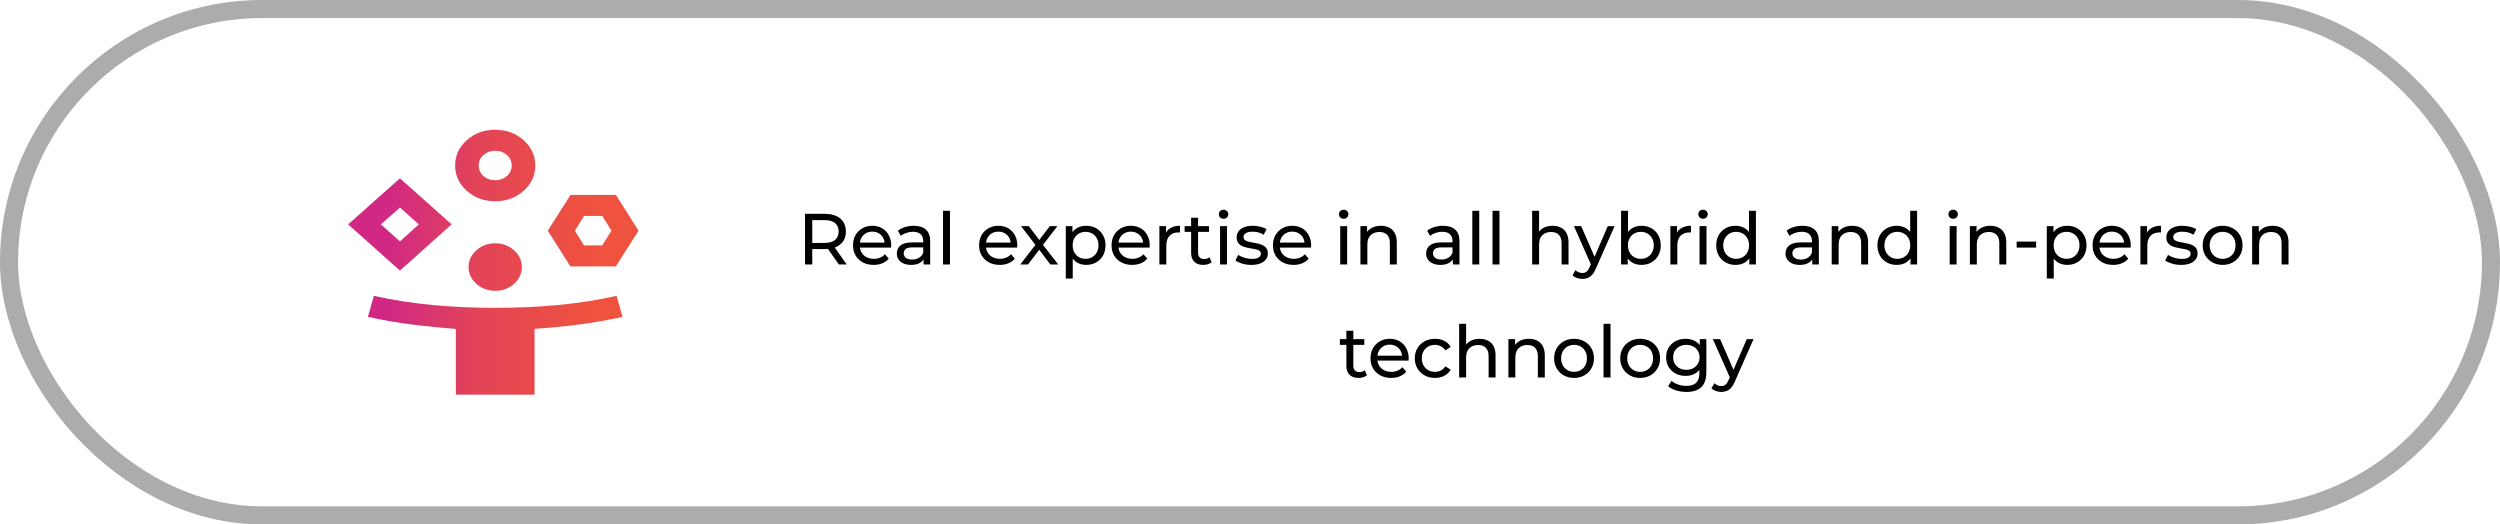
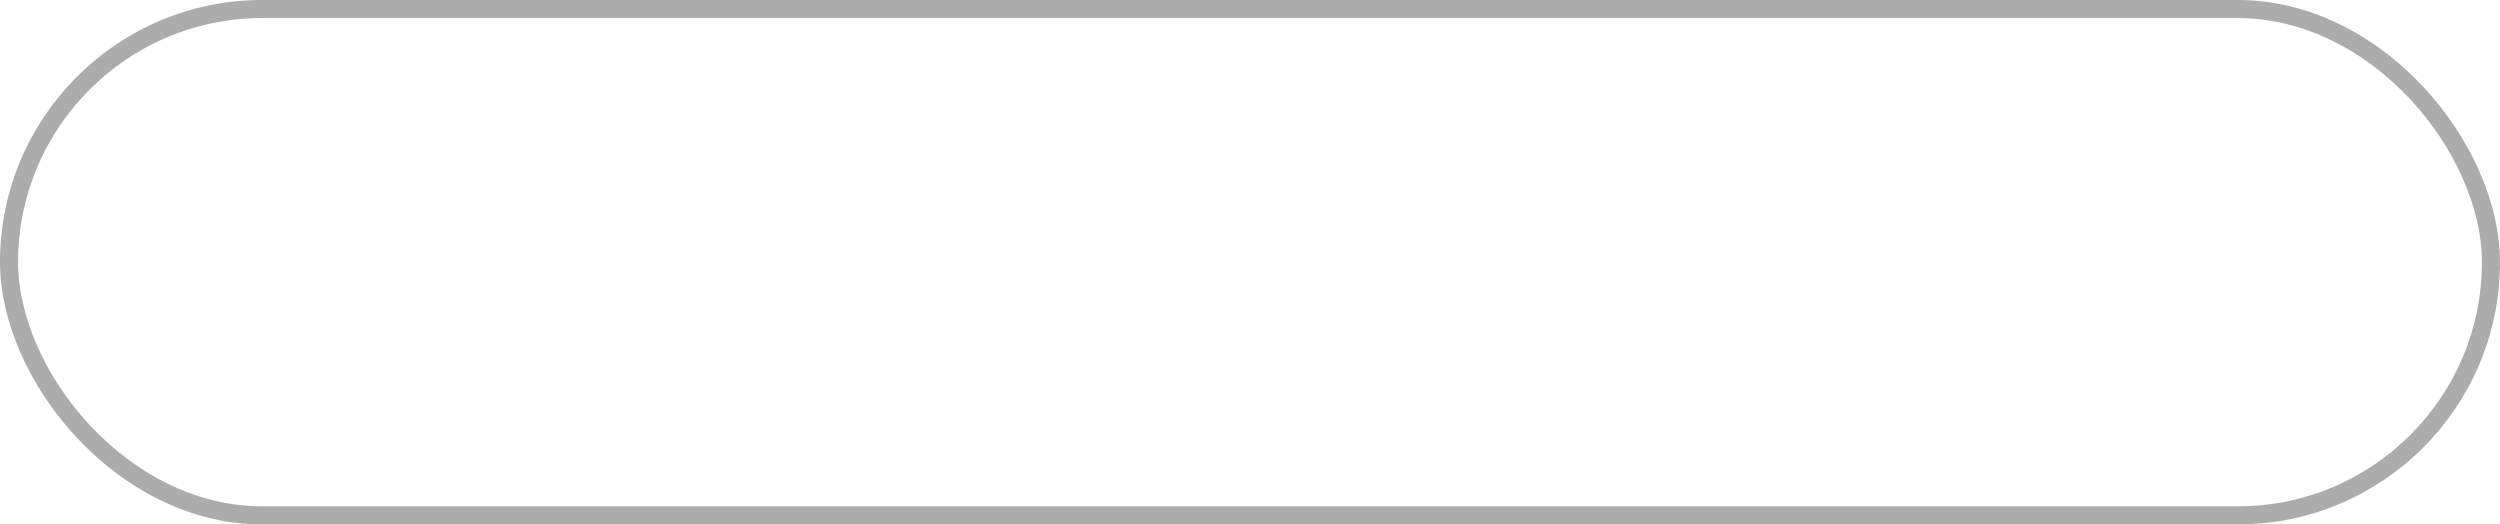
<svg xmlns="http://www.w3.org/2000/svg" width="553" height="116" viewBox="0 0 553 116" fill="none">
  <g id="Frame 3">
    <g id="Frame 209">
      <rect x="2" y="2" width="549" height="112" rx="56" stroke="#ACACAC" stroke-width="4" />
-       <path id="person_play" d="M88.472 59.862L77 49.63L88.472 39.446L99.892 49.63L88.472 59.862ZM100.831 87.3V72.758C97.546 72.516 94.287 72.189 91.054 71.779C87.82 71.368 84.596 70.806 81.38 70.093L82.684 65.442C87.109 66.419 91.546 67.105 95.997 67.5C100.448 67.895 104.964 68.093 109.547 68.093C114.129 68.093 118.646 67.895 123.097 67.5C127.547 67.105 131.98 66.419 136.395 65.442L137.699 70.093C134.483 70.806 131.259 71.371 128.027 71.788C124.794 72.206 121.535 72.524 118.248 72.743V87.3H100.831ZM88.472 53.397L92.644 49.63L88.472 45.91L84.248 49.63L88.472 53.397ZM109.534 44.515C107.069 44.515 104.977 43.746 103.256 42.207C101.535 40.669 100.675 38.801 100.675 36.603C100.675 34.406 101.537 32.54 103.262 31.005C104.987 29.471 107.082 28.703 109.546 28.703C112.01 28.703 114.103 29.472 115.823 31.011C117.544 32.549 118.405 34.417 118.405 36.614C118.405 38.812 117.542 40.678 115.817 42.213C114.092 43.748 111.998 44.515 109.534 44.515ZM109.544 64.326C107.925 64.326 106.537 63.812 105.381 62.783C104.225 61.755 103.647 60.519 103.647 59.075C103.647 57.631 104.224 56.393 105.377 55.362C106.53 54.331 107.916 53.816 109.536 53.816C111.155 53.816 112.543 54.33 113.699 55.359C114.854 56.387 115.432 57.623 115.432 59.067C115.432 60.511 114.856 61.749 113.703 62.78C112.549 63.811 111.163 64.326 109.544 64.326ZM109.531 39.864C110.562 39.864 111.43 39.553 112.134 38.931C112.838 38.308 113.19 37.537 113.19 36.617C113.19 35.697 112.841 34.923 112.143 34.295C111.445 33.667 110.581 33.354 109.549 33.354C108.517 33.354 107.649 33.665 106.945 34.287C106.241 34.91 105.889 35.681 105.889 36.601C105.889 37.521 106.238 38.295 106.936 38.923C107.634 39.55 108.499 39.864 109.531 39.864ZM126.175 58.931L121.169 51.026L126.192 43.12H136.239L141.245 51.026L136.222 58.931H126.175ZM129.182 54.281H133.215L135.248 51.026L133.232 47.77H129.199L127.165 51.026L129.182 54.281Z" fill="url(#paint0_linear_2670_179)" />
-       <path id="Real expertise in all hybrid and in-person technology â¨" d="M178.071 58.5V47.3H182.439C183.42 47.3 184.257 47.455 184.951 47.764C185.644 48.073 186.177 48.521 186.551 49.108C186.924 49.695 187.111 50.393 187.111 51.204C187.111 52.015 186.924 52.713 186.551 53.3C186.177 53.876 185.644 54.319 184.951 54.628C184.257 54.937 183.42 55.092 182.439 55.092H178.951L179.671 54.356V58.5H178.071ZM185.559 58.5L182.711 54.436H184.423L187.303 58.5H185.559ZM179.671 54.516L178.951 53.732H182.391C183.415 53.732 184.188 53.513 184.711 53.076C185.244 52.628 185.511 52.004 185.511 51.204C185.511 50.404 185.244 49.785 184.711 49.348C184.188 48.911 183.415 48.692 182.391 48.692H178.951L179.671 47.892V54.516ZM193.248 58.596C192.341 58.596 191.541 58.409 190.848 58.036C190.165 57.663 189.632 57.151 189.248 56.5C188.874 55.849 188.688 55.103 188.688 54.26C188.688 53.417 188.869 52.671 189.232 52.02C189.605 51.369 190.112 50.863 190.752 50.5C191.402 50.127 192.133 49.94 192.944 49.94C193.765 49.94 194.49 50.121 195.12 50.484C195.749 50.847 196.24 51.359 196.592 52.02C196.954 52.671 197.136 53.433 197.136 54.308C197.136 54.372 197.13 54.447 197.12 54.532C197.12 54.617 197.114 54.697 197.104 54.772H189.888V53.668H196.304L195.68 54.052C195.69 53.508 195.578 53.023 195.344 52.596C195.109 52.169 194.784 51.839 194.368 51.604C193.962 51.359 193.488 51.236 192.944 51.236C192.41 51.236 191.936 51.359 191.52 51.604C191.104 51.839 190.778 52.175 190.544 52.612C190.309 53.039 190.192 53.529 190.192 54.084V54.34C190.192 54.905 190.32 55.412 190.576 55.86C190.842 56.297 191.21 56.639 191.68 56.884C192.149 57.129 192.688 57.252 193.296 57.252C193.797 57.252 194.25 57.167 194.656 56.996C195.072 56.825 195.434 56.569 195.744 56.228L196.592 57.22C196.208 57.668 195.728 58.009 195.152 58.244C194.586 58.479 193.952 58.596 193.248 58.596ZM204.298 58.5V56.708L204.218 56.372V53.316C204.218 52.665 204.026 52.164 203.642 51.812C203.269 51.449 202.703 51.268 201.946 51.268C201.445 51.268 200.954 51.353 200.474 51.524C199.994 51.684 199.589 51.903 199.258 52.18L198.618 51.028C199.055 50.676 199.578 50.409 200.186 50.228C200.805 50.036 201.45 49.94 202.122 49.94C203.285 49.94 204.181 50.223 204.81 50.788C205.439 51.353 205.754 52.217 205.754 53.38V58.5H204.298ZM201.514 58.596C200.885 58.596 200.33 58.489 199.85 58.276C199.381 58.063 199.018 57.769 198.762 57.396C198.506 57.012 198.378 56.58 198.378 56.1C198.378 55.641 198.485 55.225 198.698 54.852C198.922 54.479 199.279 54.18 199.77 53.956C200.271 53.732 200.943 53.62 201.786 53.62H204.474V54.724H201.85C201.082 54.724 200.565 54.852 200.298 55.108C200.031 55.364 199.898 55.673 199.898 56.036C199.898 56.452 200.063 56.788 200.394 57.044C200.725 57.289 201.183 57.412 201.77 57.412C202.346 57.412 202.847 57.284 203.274 57.028C203.711 56.772 204.026 56.399 204.218 55.908L204.522 56.964C204.319 57.465 203.962 57.865 203.45 58.164C202.938 58.452 202.293 58.596 201.514 58.596ZM208.597 58.5V46.628H210.133V58.5H208.597ZM221.138 58.596C220.232 58.596 219.432 58.409 218.738 58.036C218.056 57.663 217.522 57.151 217.138 56.5C216.765 55.849 216.578 55.103 216.578 54.26C216.578 53.417 216.76 52.671 217.122 52.02C217.496 51.369 218.002 50.863 218.642 50.5C219.293 50.127 220.024 49.94 220.834 49.94C221.656 49.94 222.381 50.121 223.01 50.484C223.64 50.847 224.13 51.359 224.482 52.02C224.845 52.671 225.026 53.433 225.026 54.308C225.026 54.372 225.021 54.447 225.01 54.532C225.01 54.617 225.005 54.697 224.994 54.772H217.778V53.668H224.194L223.57 54.052C223.581 53.508 223.469 53.023 223.234 52.596C223 52.169 222.674 51.839 222.258 51.604C221.853 51.359 221.378 51.236 220.834 51.236C220.301 51.236 219.826 51.359 219.41 51.604C218.994 51.839 218.669 52.175 218.434 52.612C218.2 53.039 218.082 53.529 218.082 54.084V54.34C218.082 54.905 218.21 55.412 218.466 55.86C218.733 56.297 219.101 56.639 219.57 56.884C220.04 57.129 220.578 57.252 221.186 57.252C221.688 57.252 222.141 57.167 222.546 56.996C222.962 56.825 223.325 56.569 223.634 56.228L224.482 57.22C224.098 57.668 223.618 58.009 223.042 58.244C222.477 58.479 221.842 58.596 221.138 58.596ZM225.693 58.5L229.341 53.764L229.325 54.548L225.853 50.02H227.565L230.221 53.508H229.565L232.221 50.02H233.901L230.381 54.58L230.397 53.764L234.077 58.5H232.333L229.533 54.788L230.157 54.884L227.405 58.5H225.693ZM240.249 58.596C239.545 58.596 238.9 58.436 238.313 58.116C237.737 57.785 237.273 57.3 236.921 56.66C236.58 56.02 236.409 55.22 236.409 54.26C236.409 53.3 236.574 52.5 236.905 51.86C237.246 51.22 237.705 50.74 238.281 50.42C238.868 50.1 239.524 49.94 240.249 49.94C241.081 49.94 241.817 50.121 242.457 50.484C243.097 50.847 243.604 51.353 243.977 52.004C244.35 52.644 244.537 53.396 244.537 54.26C244.537 55.124 244.35 55.881 243.977 56.532C243.604 57.183 243.097 57.689 242.457 58.052C241.817 58.415 241.081 58.596 240.249 58.596ZM235.753 61.604V50.02H237.225V52.308L237.129 54.276L237.289 56.244V61.604H235.753ZM240.121 57.252C240.665 57.252 241.15 57.129 241.577 56.884C242.014 56.639 242.356 56.292 242.601 55.844C242.857 55.385 242.985 54.857 242.985 54.26C242.985 53.652 242.857 53.129 242.601 52.692C242.356 52.244 242.014 51.897 241.577 51.652C241.15 51.407 240.665 51.284 240.121 51.284C239.588 51.284 239.102 51.407 238.665 51.652C238.238 51.897 237.897 52.244 237.641 52.692C237.396 53.129 237.273 53.652 237.273 54.26C237.273 54.857 237.396 55.385 237.641 55.844C237.897 56.292 238.238 56.639 238.665 56.884C239.102 57.129 239.588 57.252 240.121 57.252ZM250.435 58.596C249.528 58.596 248.728 58.409 248.035 58.036C247.352 57.663 246.819 57.151 246.435 56.5C246.062 55.849 245.875 55.103 245.875 54.26C245.875 53.417 246.056 52.671 246.419 52.02C246.792 51.369 247.299 50.863 247.939 50.5C248.59 50.127 249.32 49.94 250.131 49.94C250.952 49.94 251.678 50.121 252.307 50.484C252.936 50.847 253.427 51.359 253.779 52.02C254.142 52.671 254.323 53.433 254.323 54.308C254.323 54.372 254.318 54.447 254.307 54.532C254.307 54.617 254.302 54.697 254.291 54.772H247.075V53.668H253.491L252.867 54.052C252.878 53.508 252.766 53.023 252.531 52.596C252.296 52.169 251.971 51.839 251.555 51.604C251.15 51.359 250.675 51.236 250.131 51.236C249.598 51.236 249.123 51.359 248.707 51.604C248.291 51.839 247.966 52.175 247.731 52.612C247.496 53.039 247.379 53.529 247.379 54.084V54.34C247.379 54.905 247.507 55.412 247.763 55.86C248.03 56.297 248.398 56.639 248.867 56.884C249.336 57.129 249.875 57.252 250.483 57.252C250.984 57.252 251.438 57.167 251.843 56.996C252.259 56.825 252.622 56.569 252.931 56.228L253.779 57.22C253.395 57.668 252.915 58.009 252.339 58.244C251.774 58.479 251.139 58.596 250.435 58.596ZM256.456 58.5V50.02H257.928V52.324L257.784 51.748C258.019 51.161 258.413 50.713 258.968 50.404C259.523 50.095 260.205 49.94 261.016 49.94V51.428C260.952 51.417 260.888 51.412 260.824 51.412C260.771 51.412 260.717 51.412 260.664 51.412C259.843 51.412 259.192 51.657 258.712 52.148C258.232 52.639 257.992 53.348 257.992 54.276V58.5H256.456ZM266.165 58.596C265.312 58.596 264.65 58.367 264.181 57.908C263.712 57.449 263.477 56.793 263.477 55.94V48.164H265.013V55.876C265.013 56.335 265.125 56.687 265.349 56.932C265.584 57.177 265.914 57.3 266.341 57.3C266.821 57.3 267.221 57.167 267.541 56.9L268.021 58.004C267.786 58.207 267.504 58.356 267.173 58.452C266.853 58.548 266.517 58.596 266.165 58.596ZM262.037 51.284V50.02H267.445V51.284H262.037ZM269.878 58.5V50.02H271.414V58.5H269.878ZM270.646 48.388C270.347 48.388 270.097 48.292 269.894 48.1C269.702 47.908 269.606 47.673 269.606 47.396C269.606 47.108 269.702 46.868 269.894 46.676C270.097 46.484 270.347 46.388 270.646 46.388C270.945 46.388 271.19 46.484 271.382 46.676C271.585 46.857 271.686 47.087 271.686 47.364C271.686 47.652 271.59 47.897 271.398 48.1C271.206 48.292 270.955 48.388 270.646 48.388ZM276.779 58.596C276.075 58.596 275.403 58.5 274.763 58.308C274.133 58.116 273.637 57.881 273.275 57.604L273.915 56.388C274.277 56.633 274.725 56.841 275.259 57.012C275.792 57.183 276.336 57.268 276.891 57.268C277.605 57.268 278.117 57.167 278.427 56.964C278.747 56.761 278.907 56.479 278.907 56.116C278.907 55.849 278.811 55.641 278.619 55.492C278.427 55.343 278.171 55.231 277.851 55.156C277.541 55.081 277.195 55.017 276.811 54.964C276.427 54.9 276.043 54.825 275.659 54.74C275.275 54.644 274.923 54.516 274.603 54.356C274.283 54.185 274.027 53.956 273.835 53.668C273.643 53.369 273.547 52.975 273.547 52.484C273.547 51.972 273.691 51.524 273.979 51.14C274.267 50.756 274.672 50.463 275.195 50.26C275.728 50.047 276.357 49.94 277.083 49.94C277.637 49.94 278.197 50.009 278.763 50.148C279.339 50.276 279.808 50.463 280.171 50.708L279.515 51.924C279.131 51.668 278.731 51.492 278.315 51.396C277.899 51.3 277.483 51.252 277.067 51.252C276.395 51.252 275.893 51.364 275.563 51.588C275.232 51.801 275.067 52.079 275.067 52.42C275.067 52.708 275.163 52.932 275.355 53.092C275.557 53.241 275.813 53.359 276.123 53.444C276.443 53.529 276.795 53.604 277.179 53.668C277.563 53.721 277.947 53.796 278.331 53.892C278.715 53.977 279.061 54.1 279.371 54.26C279.691 54.42 279.947 54.644 280.139 54.932C280.341 55.22 280.443 55.604 280.443 56.084C280.443 56.596 280.293 57.039 279.995 57.412C279.696 57.785 279.275 58.079 278.731 58.292C278.187 58.495 277.536 58.596 276.779 58.596ZM286.138 58.596C285.232 58.596 284.432 58.409 283.738 58.036C283.056 57.663 282.522 57.151 282.138 56.5C281.765 55.849 281.578 55.103 281.578 54.26C281.578 53.417 281.76 52.671 282.122 52.02C282.496 51.369 283.002 50.863 283.642 50.5C284.293 50.127 285.024 49.94 285.834 49.94C286.656 49.94 287.381 50.121 288.01 50.484C288.64 50.847 289.13 51.359 289.482 52.02C289.845 52.671 290.026 53.433 290.026 54.308C290.026 54.372 290.021 54.447 290.01 54.532C290.01 54.617 290.005 54.697 289.994 54.772H282.778V53.668H289.194L288.57 54.052C288.581 53.508 288.469 53.023 288.234 52.596C288 52.169 287.674 51.839 287.258 51.604C286.853 51.359 286.378 51.236 285.834 51.236C285.301 51.236 284.826 51.359 284.41 51.604C283.994 51.839 283.669 52.175 283.434 52.612C283.2 53.039 283.082 53.529 283.082 54.084V54.34C283.082 54.905 283.21 55.412 283.466 55.86C283.733 56.297 284.101 56.639 284.57 56.884C285.04 57.129 285.578 57.252 286.186 57.252C286.688 57.252 287.141 57.167 287.546 56.996C287.962 56.825 288.325 56.569 288.634 56.228L289.482 57.22C289.098 57.668 288.618 58.009 288.042 58.244C287.477 58.479 286.842 58.596 286.138 58.596ZM296.456 58.5V50.02H297.992V58.5H296.456ZM297.224 48.388C296.925 48.388 296.675 48.292 296.472 48.1C296.28 47.908 296.184 47.673 296.184 47.396C296.184 47.108 296.28 46.868 296.472 46.676C296.675 46.484 296.925 46.388 297.224 46.388C297.523 46.388 297.768 46.484 297.96 46.676C298.163 46.857 298.264 47.087 298.264 47.364C298.264 47.652 298.168 47.897 297.976 48.1C297.784 48.292 297.533 48.388 297.224 48.388ZM305.453 49.94C306.146 49.94 306.754 50.073 307.277 50.34C307.81 50.607 308.226 51.012 308.525 51.556C308.823 52.1 308.973 52.788 308.973 53.62V58.5H307.437V53.796C307.437 52.975 307.234 52.356 306.829 51.94C306.434 51.524 305.874 51.316 305.149 51.316C304.605 51.316 304.13 51.423 303.725 51.636C303.319 51.849 303.005 52.164 302.781 52.58C302.567 52.996 302.461 53.513 302.461 54.132V58.5H300.925V50.02H302.397V52.308L302.157 51.7C302.434 51.145 302.861 50.713 303.437 50.404C304.013 50.095 304.685 49.94 305.453 49.94ZM321.376 58.5V56.708L321.296 56.372V53.316C321.296 52.665 321.104 52.164 320.72 51.812C320.347 51.449 319.782 51.268 319.024 51.268C318.523 51.268 318.032 51.353 317.552 51.524C317.072 51.684 316.667 51.903 316.336 52.18L315.696 51.028C316.134 50.676 316.656 50.409 317.264 50.228C317.883 50.036 318.528 49.94 319.2 49.94C320.363 49.94 321.259 50.223 321.888 50.788C322.518 51.353 322.832 52.217 322.832 53.38V58.5H321.376ZM318.592 58.596C317.963 58.596 317.408 58.489 316.928 58.276C316.459 58.063 316.096 57.769 315.84 57.396C315.584 57.012 315.456 56.58 315.456 56.1C315.456 55.641 315.563 55.225 315.776 54.852C316 54.479 316.358 54.18 316.848 53.956C317.35 53.732 318.022 53.62 318.864 53.62H321.552V54.724H318.928C318.16 54.724 317.643 54.852 317.376 55.108C317.11 55.364 316.976 55.673 316.976 56.036C316.976 56.452 317.142 56.788 317.472 57.044C317.803 57.289 318.262 57.412 318.848 57.412C319.424 57.412 319.926 57.284 320.352 57.028C320.79 56.772 321.104 56.399 321.296 55.908L321.6 56.964C321.398 57.465 321.04 57.865 320.528 58.164C320.016 58.452 319.371 58.596 318.592 58.596ZM325.675 58.5V46.628H327.211V58.5H325.675ZM330.144 58.5V46.628H331.68V58.5H330.144ZM343.437 49.94C344.13 49.94 344.738 50.073 345.261 50.34C345.794 50.607 346.21 51.012 346.509 51.556C346.808 52.1 346.957 52.788 346.957 53.62V58.5H345.421V53.796C345.421 52.975 345.218 52.356 344.813 51.94C344.418 51.524 343.858 51.316 343.133 51.316C342.589 51.316 342.114 51.423 341.709 51.636C341.304 51.849 340.989 52.164 340.765 52.58C340.552 52.996 340.445 53.513 340.445 54.132V58.5H338.909V46.628H340.445V52.308L340.141 51.7C340.418 51.145 340.845 50.713 341.421 50.404C341.997 50.095 342.669 49.94 343.437 49.94ZM350.012 61.7C349.606 61.7 349.212 61.631 348.828 61.492C348.444 61.364 348.113 61.172 347.835 60.916L348.492 59.764C348.705 59.967 348.94 60.121 349.196 60.228C349.452 60.335 349.724 60.388 350.012 60.388C350.385 60.388 350.694 60.292 350.94 60.1C351.185 59.908 351.414 59.567 351.628 59.076L352.156 57.908L352.316 57.716L355.644 50.02H357.148L353.036 59.348C352.79 59.945 352.513 60.415 352.204 60.756C351.905 61.097 351.574 61.337 351.212 61.476C350.849 61.625 350.449 61.7 350.012 61.7ZM352.028 58.772L348.155 50.02H349.756L353.052 57.572L352.028 58.772ZM363.077 58.596C362.352 58.596 361.696 58.436 361.109 58.116C360.533 57.785 360.074 57.3 359.733 56.66C359.402 56.02 359.237 55.22 359.237 54.26C359.237 53.3 359.408 52.5 359.749 51.86C360.101 51.22 360.565 50.74 361.141 50.42C361.728 50.1 362.373 49.94 363.077 49.94C363.909 49.94 364.645 50.121 365.285 50.484C365.925 50.847 366.432 51.353 366.805 52.004C367.178 52.644 367.365 53.396 367.365 54.26C367.365 55.124 367.178 55.881 366.805 56.532C366.432 57.183 365.925 57.689 365.285 58.052C364.645 58.415 363.909 58.596 363.077 58.596ZM358.581 58.5V46.628H360.117V52.276L359.957 54.244L360.053 56.212V58.5H358.581ZM362.949 57.252C363.493 57.252 363.978 57.129 364.405 56.884C364.842 56.639 365.184 56.292 365.429 55.844C365.685 55.385 365.813 54.857 365.813 54.26C365.813 53.652 365.685 53.129 365.429 52.692C365.184 52.244 364.842 51.897 364.405 51.652C363.978 51.407 363.493 51.284 362.949 51.284C362.416 51.284 361.93 51.407 361.493 51.652C361.066 51.897 360.725 52.244 360.469 52.692C360.224 53.129 360.101 53.652 360.101 54.26C360.101 54.857 360.224 55.385 360.469 55.844C360.725 56.292 361.066 56.639 361.493 56.884C361.93 57.129 362.416 57.252 362.949 57.252ZM369.487 58.5V50.02H370.959V52.324L370.815 51.748C371.05 51.161 371.445 50.713 371.999 50.404C372.554 50.095 373.237 49.94 374.047 49.94V51.428C373.983 51.417 373.919 51.412 373.855 51.412C373.802 51.412 373.749 51.412 373.695 51.412C372.874 51.412 372.223 51.657 371.743 52.148C371.263 52.639 371.023 53.348 371.023 54.276V58.5H369.487ZM375.94 58.5V50.02H377.476V58.5H375.94ZM376.708 48.388C376.41 48.388 376.159 48.292 375.956 48.1C375.764 47.908 375.668 47.673 375.668 47.396C375.668 47.108 375.764 46.868 375.956 46.676C376.159 46.484 376.41 46.388 376.708 46.388C377.007 46.388 377.252 46.484 377.444 46.676C377.647 46.857 377.748 47.087 377.748 47.364C377.748 47.652 377.652 47.897 377.46 48.1C377.268 48.292 377.018 48.388 376.708 48.388ZM383.913 58.596C383.092 58.596 382.356 58.415 381.705 58.052C381.065 57.689 380.558 57.183 380.185 56.532C379.812 55.881 379.625 55.124 379.625 54.26C379.625 53.396 379.812 52.644 380.185 52.004C380.558 51.353 381.065 50.847 381.705 50.484C382.356 50.121 383.092 49.94 383.913 49.94C384.628 49.94 385.273 50.1 385.849 50.42C386.425 50.74 386.884 51.22 387.225 51.86C387.577 52.5 387.753 53.3 387.753 54.26C387.753 55.22 387.582 56.02 387.241 56.66C386.91 57.3 386.457 57.785 385.881 58.116C385.305 58.436 384.649 58.596 383.913 58.596ZM384.041 57.252C384.574 57.252 385.054 57.129 385.481 56.884C385.918 56.639 386.26 56.292 386.505 55.844C386.761 55.385 386.889 54.857 386.889 54.26C386.889 53.652 386.761 53.129 386.505 52.692C386.26 52.244 385.918 51.897 385.481 51.652C385.054 51.407 384.574 51.284 384.041 51.284C383.497 51.284 383.012 51.407 382.585 51.652C382.158 51.897 381.817 52.244 381.561 52.692C381.305 53.129 381.177 53.652 381.177 54.26C381.177 54.857 381.305 55.385 381.561 55.844C381.817 56.292 382.158 56.639 382.585 56.884C383.012 57.129 383.497 57.252 384.041 57.252ZM386.937 58.5V56.212L387.033 54.244L386.873 52.276V46.628H388.409V58.5H386.937ZM400.876 58.5V56.708L400.796 56.372V53.316C400.796 52.665 400.604 52.164 400.22 51.812C399.847 51.449 399.282 51.268 398.524 51.268C398.023 51.268 397.532 51.353 397.052 51.524C396.572 51.684 396.167 51.903 395.836 52.18L395.196 51.028C395.634 50.676 396.156 50.409 396.764 50.228C397.383 50.036 398.028 49.94 398.7 49.94C399.863 49.94 400.759 50.223 401.388 50.788C402.018 51.353 402.332 52.217 402.332 53.38V58.5H400.876ZM398.092 58.596C397.463 58.596 396.908 58.489 396.428 58.276C395.959 58.063 395.596 57.769 395.34 57.396C395.084 57.012 394.956 56.58 394.956 56.1C394.956 55.641 395.063 55.225 395.276 54.852C395.5 54.479 395.858 54.18 396.348 53.956C396.85 53.732 397.522 53.62 398.364 53.62H401.052V54.724H398.428C397.66 54.724 397.143 54.852 396.876 55.108C396.61 55.364 396.476 55.673 396.476 56.036C396.476 56.452 396.642 56.788 396.972 57.044C397.303 57.289 397.762 57.412 398.348 57.412C398.924 57.412 399.426 57.284 399.852 57.028C400.29 56.772 400.604 56.399 400.796 55.908L401.1 56.964C400.898 57.465 400.54 57.865 400.028 58.164C399.516 58.452 398.871 58.596 398.092 58.596ZM409.703 49.94C410.396 49.94 411.004 50.073 411.527 50.34C412.06 50.607 412.476 51.012 412.775 51.556C413.073 52.1 413.223 52.788 413.223 53.62V58.5H411.687V53.796C411.687 52.975 411.484 52.356 411.079 51.94C410.684 51.524 410.124 51.316 409.399 51.316C408.855 51.316 408.38 51.423 407.975 51.636C407.569 51.849 407.255 52.164 407.031 52.58C406.817 52.996 406.711 53.513 406.711 54.132V58.5H405.175V50.02H406.647V52.308L406.407 51.7C406.684 51.145 407.111 50.713 407.687 50.404C408.263 50.095 408.935 49.94 409.703 49.94ZM419.569 58.596C418.748 58.596 418.012 58.415 417.361 58.052C416.721 57.689 416.215 57.183 415.841 56.532C415.468 55.881 415.281 55.124 415.281 54.26C415.281 53.396 415.468 52.644 415.841 52.004C416.215 51.353 416.721 50.847 417.361 50.484C418.012 50.121 418.748 49.94 419.569 49.94C420.284 49.94 420.929 50.1 421.505 50.42C422.081 50.74 422.54 51.22 422.881 51.86C423.233 52.5 423.409 53.3 423.409 54.26C423.409 55.22 423.239 56.02 422.897 56.66C422.567 57.3 422.113 57.785 421.537 58.116C420.961 58.436 420.305 58.596 419.569 58.596ZM419.697 57.252C420.231 57.252 420.711 57.129 421.137 56.884C421.575 56.639 421.916 56.292 422.161 55.844C422.417 55.385 422.545 54.857 422.545 54.26C422.545 53.652 422.417 53.129 422.161 52.692C421.916 52.244 421.575 51.897 421.137 51.652C420.711 51.407 420.231 51.284 419.697 51.284C419.153 51.284 418.668 51.407 418.241 51.652C417.815 51.897 417.473 52.244 417.217 52.692C416.961 53.129 416.833 53.652 416.833 54.26C416.833 54.857 416.961 55.385 417.217 55.844C417.473 56.292 417.815 56.639 418.241 56.884C418.668 57.129 419.153 57.252 419.697 57.252ZM422.593 58.5V56.212L422.689 54.244L422.529 52.276V46.628H424.065V58.5H422.593ZM431.269 58.5V50.02H432.805V58.5H431.269ZM432.037 48.388C431.738 48.388 431.487 48.292 431.285 48.1C431.093 47.908 430.997 47.673 430.997 47.396C430.997 47.108 431.093 46.868 431.285 46.676C431.487 46.484 431.738 46.388 432.037 46.388C432.335 46.388 432.581 46.484 432.773 46.676C432.975 46.857 433.077 47.087 433.077 47.364C433.077 47.652 432.981 47.897 432.789 48.1C432.597 48.292 432.346 48.388 432.037 48.388ZM440.265 49.94C440.959 49.94 441.567 50.073 442.089 50.34C442.623 50.607 443.039 51.012 443.337 51.556C443.636 52.1 443.785 52.788 443.785 53.62V58.5H442.249V53.796C442.249 52.975 442.047 52.356 441.641 51.94C441.247 51.524 440.687 51.316 439.961 51.316C439.417 51.316 438.943 51.423 438.537 51.636C438.132 51.849 437.817 52.164 437.593 52.58C437.38 52.996 437.273 53.513 437.273 54.132V58.5H435.737V50.02H437.209V52.308L436.969 51.7C437.247 51.145 437.673 50.713 438.249 50.404C438.825 50.095 439.497 49.94 440.265 49.94ZM446.084 54.772V53.444H450.388V54.772H446.084ZM457.249 58.596C456.545 58.596 455.9 58.436 455.313 58.116C454.737 57.785 454.273 57.3 453.921 56.66C453.58 56.02 453.409 55.22 453.409 54.26C453.409 53.3 453.574 52.5 453.905 51.86C454.246 51.22 454.705 50.74 455.281 50.42C455.868 50.1 456.524 49.94 457.249 49.94C458.081 49.94 458.817 50.121 459.457 50.484C460.097 50.847 460.604 51.353 460.977 52.004C461.35 52.644 461.537 53.396 461.537 54.26C461.537 55.124 461.35 55.881 460.977 56.532C460.604 57.183 460.097 57.689 459.457 58.052C458.817 58.415 458.081 58.596 457.249 58.596ZM452.753 61.604V50.02H454.225V52.308L454.129 54.276L454.289 56.244V61.604H452.753ZM457.121 57.252C457.665 57.252 458.15 57.129 458.577 56.884C459.014 56.639 459.356 56.292 459.601 55.844C459.857 55.385 459.985 54.857 459.985 54.26C459.985 53.652 459.857 53.129 459.601 52.692C459.356 52.244 459.014 51.897 458.577 51.652C458.15 51.407 457.665 51.284 457.121 51.284C456.588 51.284 456.102 51.407 455.665 51.652C455.238 51.897 454.897 52.244 454.641 52.692C454.396 53.129 454.273 53.652 454.273 54.26C454.273 54.857 454.396 55.385 454.641 55.844C454.897 56.292 455.238 56.639 455.665 56.884C456.102 57.129 456.588 57.252 457.121 57.252ZM467.435 58.596C466.528 58.596 465.728 58.409 465.035 58.036C464.352 57.663 463.819 57.151 463.435 56.5C463.062 55.849 462.875 55.103 462.875 54.26C462.875 53.417 463.056 52.671 463.419 52.02C463.792 51.369 464.299 50.863 464.939 50.5C465.59 50.127 466.32 49.94 467.131 49.94C467.952 49.94 468.678 50.121 469.307 50.484C469.936 50.847 470.427 51.359 470.779 52.02C471.142 52.671 471.323 53.433 471.323 54.308C471.323 54.372 471.318 54.447 471.307 54.532C471.307 54.617 471.302 54.697 471.291 54.772H464.075V53.668H470.491L469.867 54.052C469.878 53.508 469.766 53.023 469.531 52.596C469.296 52.169 468.971 51.839 468.555 51.604C468.15 51.359 467.675 51.236 467.131 51.236C466.598 51.236 466.123 51.359 465.707 51.604C465.291 51.839 464.966 52.175 464.731 52.612C464.496 53.039 464.379 53.529 464.379 54.084V54.34C464.379 54.905 464.507 55.412 464.763 55.86C465.03 56.297 465.398 56.639 465.867 56.884C466.336 57.129 466.875 57.252 467.483 57.252C467.984 57.252 468.438 57.167 468.843 56.996C469.259 56.825 469.622 56.569 469.931 56.228L470.779 57.22C470.395 57.668 469.915 58.009 469.339 58.244C468.774 58.479 468.139 58.596 467.435 58.596ZM473.456 58.5V50.02H474.928V52.324L474.784 51.748C475.019 51.161 475.413 50.713 475.968 50.404C476.523 50.095 477.205 49.94 478.016 49.94V51.428C477.952 51.417 477.888 51.412 477.824 51.412C477.771 51.412 477.717 51.412 477.664 51.412C476.843 51.412 476.192 51.657 475.712 52.148C475.232 52.639 474.992 53.348 474.992 54.276V58.5H473.456ZM482.435 58.596C481.731 58.596 481.059 58.5 480.419 58.308C479.79 58.116 479.294 57.881 478.931 57.604L479.571 56.388C479.934 56.633 480.382 56.841 480.915 57.012C481.448 57.183 481.992 57.268 482.547 57.268C483.262 57.268 483.774 57.167 484.083 56.964C484.403 56.761 484.563 56.479 484.563 56.116C484.563 55.849 484.467 55.641 484.275 55.492C484.083 55.343 483.827 55.231 483.507 55.156C483.198 55.081 482.851 55.017 482.467 54.964C482.083 54.9 481.699 54.825 481.315 54.74C480.931 54.644 480.579 54.516 480.259 54.356C479.939 54.185 479.683 53.956 479.491 53.668C479.299 53.369 479.203 52.975 479.203 52.484C479.203 51.972 479.347 51.524 479.635 51.14C479.923 50.756 480.328 50.463 480.851 50.26C481.384 50.047 482.014 49.94 482.739 49.94C483.294 49.94 483.854 50.009 484.419 50.148C484.995 50.276 485.464 50.463 485.827 50.708L485.171 51.924C484.787 51.668 484.387 51.492 483.971 51.396C483.555 51.3 483.139 51.252 482.723 51.252C482.051 51.252 481.55 51.364 481.219 51.588C480.888 51.801 480.723 52.079 480.723 52.42C480.723 52.708 480.819 52.932 481.011 53.092C481.214 53.241 481.47 53.359 481.779 53.444C482.099 53.529 482.451 53.604 482.835 53.668C483.219 53.721 483.603 53.796 483.987 53.892C484.371 53.977 484.718 54.1 485.027 54.26C485.347 54.42 485.603 54.644 485.795 54.932C485.998 55.22 486.099 55.604 486.099 56.084C486.099 56.596 485.95 57.039 485.651 57.412C485.352 57.785 484.931 58.079 484.387 58.292C483.843 58.495 483.192 58.596 482.435 58.596ZM491.651 58.596C490.797 58.596 490.04 58.409 489.379 58.036C488.717 57.663 488.195 57.151 487.811 56.5C487.427 55.839 487.235 55.092 487.235 54.26C487.235 53.417 487.427 52.671 487.811 52.02C488.195 51.369 488.717 50.863 489.379 50.5C490.04 50.127 490.797 49.94 491.651 49.94C492.493 49.94 493.245 50.127 493.907 50.5C494.579 50.863 495.101 51.369 495.475 52.02C495.859 52.66 496.051 53.407 496.051 54.26C496.051 55.103 495.859 55.849 495.475 56.5C495.101 57.151 494.579 57.663 493.907 58.036C493.245 58.409 492.493 58.596 491.651 58.596ZM491.651 57.252C492.195 57.252 492.68 57.129 493.107 56.884C493.544 56.639 493.885 56.292 494.131 55.844C494.376 55.385 494.499 54.857 494.499 54.26C494.499 53.652 494.376 53.129 494.131 52.692C493.885 52.244 493.544 51.897 493.107 51.652C492.68 51.407 492.195 51.284 491.651 51.284C491.107 51.284 490.621 51.407 490.195 51.652C489.768 51.897 489.427 52.244 489.171 52.692C488.915 53.129 488.787 53.652 488.787 54.26C488.787 54.857 488.915 55.385 489.171 55.844C489.427 56.292 489.768 56.639 490.195 56.884C490.621 57.129 491.107 57.252 491.651 57.252ZM502.703 49.94C503.396 49.94 504.004 50.073 504.527 50.34C505.06 50.607 505.476 51.012 505.775 51.556C506.073 52.1 506.223 52.788 506.223 53.62V58.5H504.687V53.796C504.687 52.975 504.484 52.356 504.079 51.94C503.684 51.524 503.124 51.316 502.399 51.316C501.855 51.316 501.38 51.423 500.975 51.636C500.569 51.849 500.255 52.164 500.031 52.58C499.817 52.996 499.711 53.513 499.711 54.132V58.5H498.175V50.02H499.647V52.308L499.407 51.7C499.684 51.145 500.111 50.713 500.687 50.404C501.263 50.095 501.935 49.94 502.703 49.94ZM300.509 83.596C299.655 83.596 298.994 83.367 298.525 82.908C298.055 82.449 297.821 81.793 297.821 80.94V73.164H299.357V80.876C299.357 81.335 299.469 81.687 299.693 81.932C299.927 82.177 300.258 82.3 300.685 82.3C301.165 82.3 301.565 82.167 301.885 81.9L302.365 83.004C302.13 83.207 301.847 83.356 301.517 83.452C301.197 83.548 300.861 83.596 300.509 83.596ZM296.381 76.284V75.02H301.789V76.284H296.381ZM307.716 83.596C306.81 83.596 306.01 83.409 305.316 83.036C304.634 82.663 304.1 82.151 303.716 81.5C303.343 80.849 303.156 80.103 303.156 79.26C303.156 78.417 303.338 77.671 303.7 77.02C304.074 76.369 304.58 75.863 305.22 75.5C305.871 75.127 306.602 74.94 307.412 74.94C308.234 74.94 308.959 75.121 309.588 75.484C310.218 75.847 310.708 76.359 311.06 77.02C311.423 77.671 311.604 78.433 311.604 79.308C311.604 79.372 311.599 79.447 311.588 79.532C311.588 79.617 311.583 79.697 311.572 79.772H304.356V78.668H310.772L310.148 79.052C310.159 78.508 310.047 78.023 309.812 77.596C309.578 77.169 309.252 76.839 308.836 76.604C308.431 76.359 307.956 76.236 307.412 76.236C306.879 76.236 306.404 76.359 305.988 76.604C305.572 76.839 305.247 77.175 305.012 77.612C304.778 78.039 304.66 78.529 304.66 79.084V79.34C304.66 79.905 304.788 80.412 305.044 80.86C305.311 81.297 305.679 81.639 306.148 81.884C306.618 82.129 307.156 82.252 307.764 82.252C308.266 82.252 308.719 82.167 309.124 81.996C309.54 81.825 309.903 81.569 310.212 81.228L311.06 82.22C310.676 82.668 310.196 83.009 309.62 83.244C309.055 83.479 308.42 83.596 307.716 83.596ZM317.433 83.596C316.569 83.596 315.796 83.409 315.113 83.036C314.441 82.663 313.913 82.151 313.529 81.5C313.145 80.849 312.953 80.103 312.953 79.26C312.953 78.417 313.145 77.671 313.529 77.02C313.913 76.369 314.441 75.863 315.113 75.5C315.796 75.127 316.569 74.94 317.433 74.94C318.201 74.94 318.884 75.095 319.481 75.404C320.089 75.703 320.559 76.151 320.889 76.748L319.721 77.5C319.444 77.084 319.103 76.78 318.697 76.588C318.303 76.385 317.876 76.284 317.417 76.284C316.863 76.284 316.367 76.407 315.929 76.652C315.492 76.897 315.145 77.244 314.889 77.692C314.633 78.129 314.505 78.652 314.505 79.26C314.505 79.868 314.633 80.396 314.889 80.844C315.145 81.292 315.492 81.639 315.929 81.884C316.367 82.129 316.863 82.252 317.417 82.252C317.876 82.252 318.303 82.156 318.697 81.964C319.103 81.761 319.444 81.452 319.721 81.036L320.889 81.772C320.559 82.359 320.089 82.812 319.481 83.132C318.884 83.441 318.201 83.596 317.433 83.596ZM327.297 74.94C327.99 74.94 328.598 75.073 329.121 75.34C329.654 75.607 330.07 76.012 330.369 76.556C330.667 77.1 330.817 77.788 330.817 78.62V83.5H329.281V78.796C329.281 77.975 329.078 77.356 328.673 76.94C328.278 76.524 327.718 76.316 326.993 76.316C326.449 76.316 325.974 76.423 325.569 76.636C325.163 76.849 324.849 77.164 324.625 77.58C324.411 77.996 324.305 78.513 324.305 79.132V83.5H322.769V71.628H324.305V77.308L324.001 76.7C324.278 76.145 324.705 75.713 325.281 75.404C325.857 75.095 326.529 74.94 327.297 74.94ZM338.187 74.94C338.88 74.94 339.488 75.073 340.011 75.34C340.544 75.607 340.96 76.012 341.259 76.556C341.558 77.1 341.707 77.788 341.707 78.62V83.5H340.171V78.796C340.171 77.975 339.968 77.356 339.563 76.94C339.168 76.524 338.608 76.316 337.883 76.316C337.339 76.316 336.864 76.423 336.459 76.636C336.054 76.849 335.739 77.164 335.515 77.58C335.302 77.996 335.195 78.513 335.195 79.132V83.5H333.659V75.02H335.131V77.308L334.891 76.7C335.168 76.145 335.595 75.713 336.171 75.404C336.747 75.095 337.419 74.94 338.187 74.94ZM348.182 83.596C347.328 83.596 346.571 83.409 345.91 83.036C345.248 82.663 344.726 82.151 344.342 81.5C343.958 80.839 343.766 80.092 343.766 79.26C343.766 78.417 343.958 77.671 344.342 77.02C344.726 76.369 345.248 75.863 345.91 75.5C346.571 75.127 347.328 74.94 348.182 74.94C349.024 74.94 349.776 75.127 350.438 75.5C351.11 75.863 351.632 76.369 352.006 77.02C352.39 77.66 352.582 78.407 352.582 79.26C352.582 80.103 352.39 80.849 352.006 81.5C351.632 82.151 351.11 82.663 350.438 83.036C349.776 83.409 349.024 83.596 348.182 83.596ZM348.182 82.252C348.726 82.252 349.211 82.129 349.638 81.884C350.075 81.639 350.416 81.292 350.662 80.844C350.907 80.385 351.03 79.857 351.03 79.26C351.03 78.652 350.907 78.129 350.662 77.692C350.416 77.244 350.075 76.897 349.638 76.652C349.211 76.407 348.726 76.284 348.182 76.284C347.638 76.284 347.152 76.407 346.726 76.652C346.299 76.897 345.958 77.244 345.702 77.692C345.446 78.129 345.318 78.652 345.318 79.26C345.318 79.857 345.446 80.385 345.702 80.844C345.958 81.292 346.299 81.639 346.726 81.884C347.152 82.129 347.638 82.252 348.182 82.252ZM354.706 83.5V71.628H356.242V83.5H354.706ZM362.807 83.596C361.953 83.596 361.196 83.409 360.535 83.036C359.873 82.663 359.351 82.151 358.967 81.5C358.583 80.839 358.391 80.092 358.391 79.26C358.391 78.417 358.583 77.671 358.967 77.02C359.351 76.369 359.873 75.863 360.535 75.5C361.196 75.127 361.953 74.94 362.807 74.94C363.649 74.94 364.401 75.127 365.063 75.5C365.735 75.863 366.257 76.369 366.631 77.02C367.015 77.66 367.207 78.407 367.207 79.26C367.207 80.103 367.015 80.849 366.631 81.5C366.257 82.151 365.735 82.663 365.063 83.036C364.401 83.409 363.649 83.596 362.807 83.596ZM362.807 82.252C363.351 82.252 363.836 82.129 364.263 81.884C364.7 81.639 365.041 81.292 365.287 80.844C365.532 80.385 365.655 79.857 365.655 79.26C365.655 78.652 365.532 78.129 365.287 77.692C365.041 77.244 364.7 76.897 364.263 76.652C363.836 76.407 363.351 76.284 362.807 76.284C362.263 76.284 361.777 76.407 361.351 76.652C360.924 76.897 360.583 77.244 360.327 77.692C360.071 78.129 359.943 78.652 359.943 79.26C359.943 79.857 360.071 80.385 360.327 80.844C360.583 81.292 360.924 81.639 361.351 81.884C361.777 82.129 362.263 82.252 362.807 82.252ZM373.043 86.7C372.264 86.7 371.507 86.588 370.771 86.364C370.046 86.151 369.454 85.841 368.995 85.436L369.731 84.252C370.126 84.593 370.611 84.86 371.187 85.052C371.763 85.255 372.366 85.356 372.995 85.356C373.998 85.356 374.734 85.121 375.203 84.652C375.672 84.183 375.907 83.468 375.907 82.508V80.716L376.067 79.036L375.987 77.34V75.02H377.443V82.348C377.443 83.841 377.07 84.94 376.323 85.644C375.576 86.348 374.483 86.7 373.043 86.7ZM372.851 83.148C372.03 83.148 371.294 82.977 370.643 82.636C370.003 82.284 369.491 81.799 369.107 81.18C368.734 80.561 368.547 79.847 368.547 79.036C368.547 78.215 368.734 77.5 369.107 76.892C369.491 76.273 370.003 75.793 370.643 75.452C371.294 75.111 372.03 74.94 372.851 74.94C373.576 74.94 374.238 75.089 374.835 75.388C375.432 75.676 375.907 76.124 376.259 76.732C376.622 77.34 376.803 78.108 376.803 79.036C376.803 79.953 376.622 80.716 376.259 81.324C375.907 81.932 375.432 82.391 374.835 82.7C374.238 82.999 373.576 83.148 372.851 83.148ZM373.027 81.804C373.592 81.804 374.094 81.687 374.531 81.452C374.968 81.217 375.31 80.892 375.555 80.476C375.811 80.06 375.939 79.58 375.939 79.036C375.939 78.492 375.811 78.012 375.555 77.596C375.31 77.18 374.968 76.86 374.531 76.636C374.094 76.401 373.592 76.284 373.027 76.284C372.462 76.284 371.955 76.401 371.507 76.636C371.07 76.86 370.723 77.18 370.467 77.596C370.222 78.012 370.099 78.492 370.099 79.036C370.099 79.58 370.222 80.06 370.467 80.476C370.723 80.892 371.07 81.217 371.507 81.452C371.955 81.687 372.462 81.804 373.027 81.804ZM380.746 86.7C380.341 86.7 379.946 86.631 379.562 86.492C379.178 86.364 378.847 86.172 378.57 85.916L379.226 84.764C379.439 84.967 379.674 85.121 379.93 85.228C380.186 85.335 380.458 85.388 380.746 85.388C381.119 85.388 381.429 85.292 381.674 85.1C381.919 84.908 382.149 84.567 382.362 84.076L382.89 82.908L383.05 82.716L386.378 75.02H387.882L383.77 84.348C383.525 84.945 383.247 85.415 382.938 85.756C382.639 86.097 382.309 86.337 381.946 86.476C381.583 86.625 381.183 86.7 380.746 86.7ZM382.762 83.772L378.89 75.02H380.49L383.786 82.572L382.762 83.772Z" fill="black" />
    </g>
  </g>
  <defs>
    <linearGradient id="paint0_linear_2670_179" x1="131.866" y1="70.266" x2="86.379" y2="70.266" gradientUnits="userSpaceOnUse">
      <stop stop-color="#EF523E" />
      <stop offset="0.599" stop-color="#E24359" />
      <stop offset="1" stop-color="#D12983" />
    </linearGradient>
  </defs>
</svg>